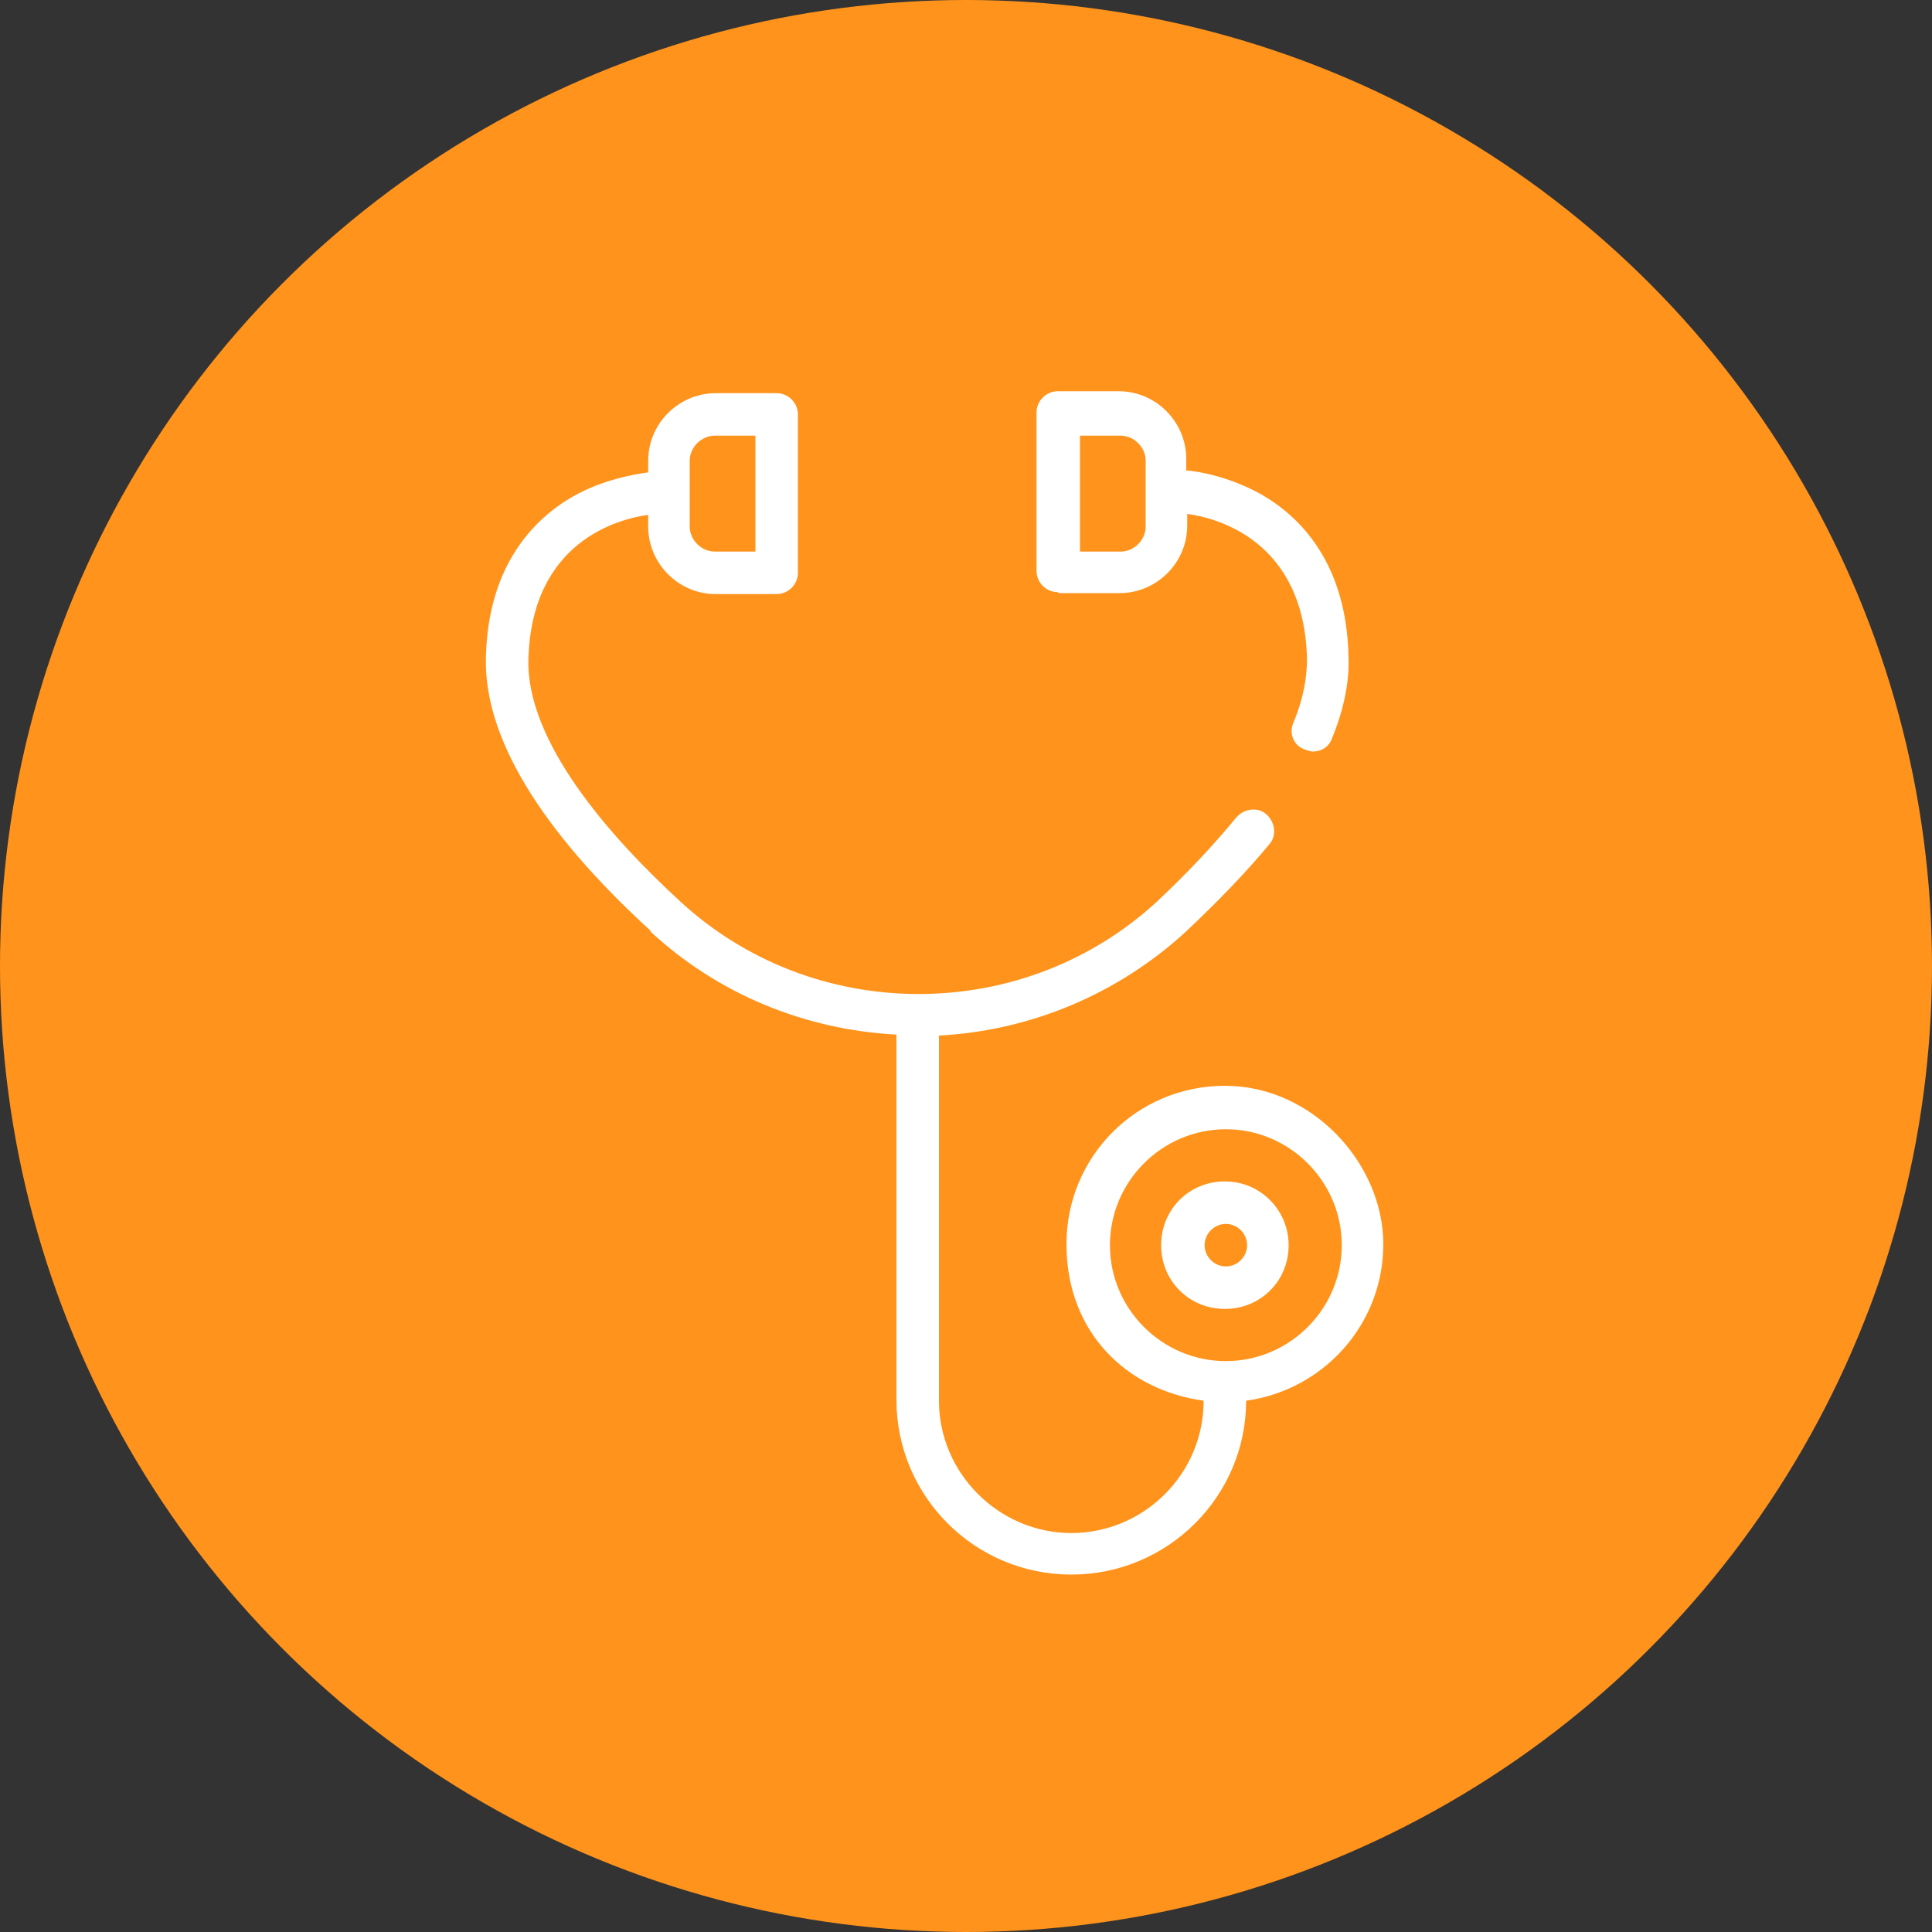
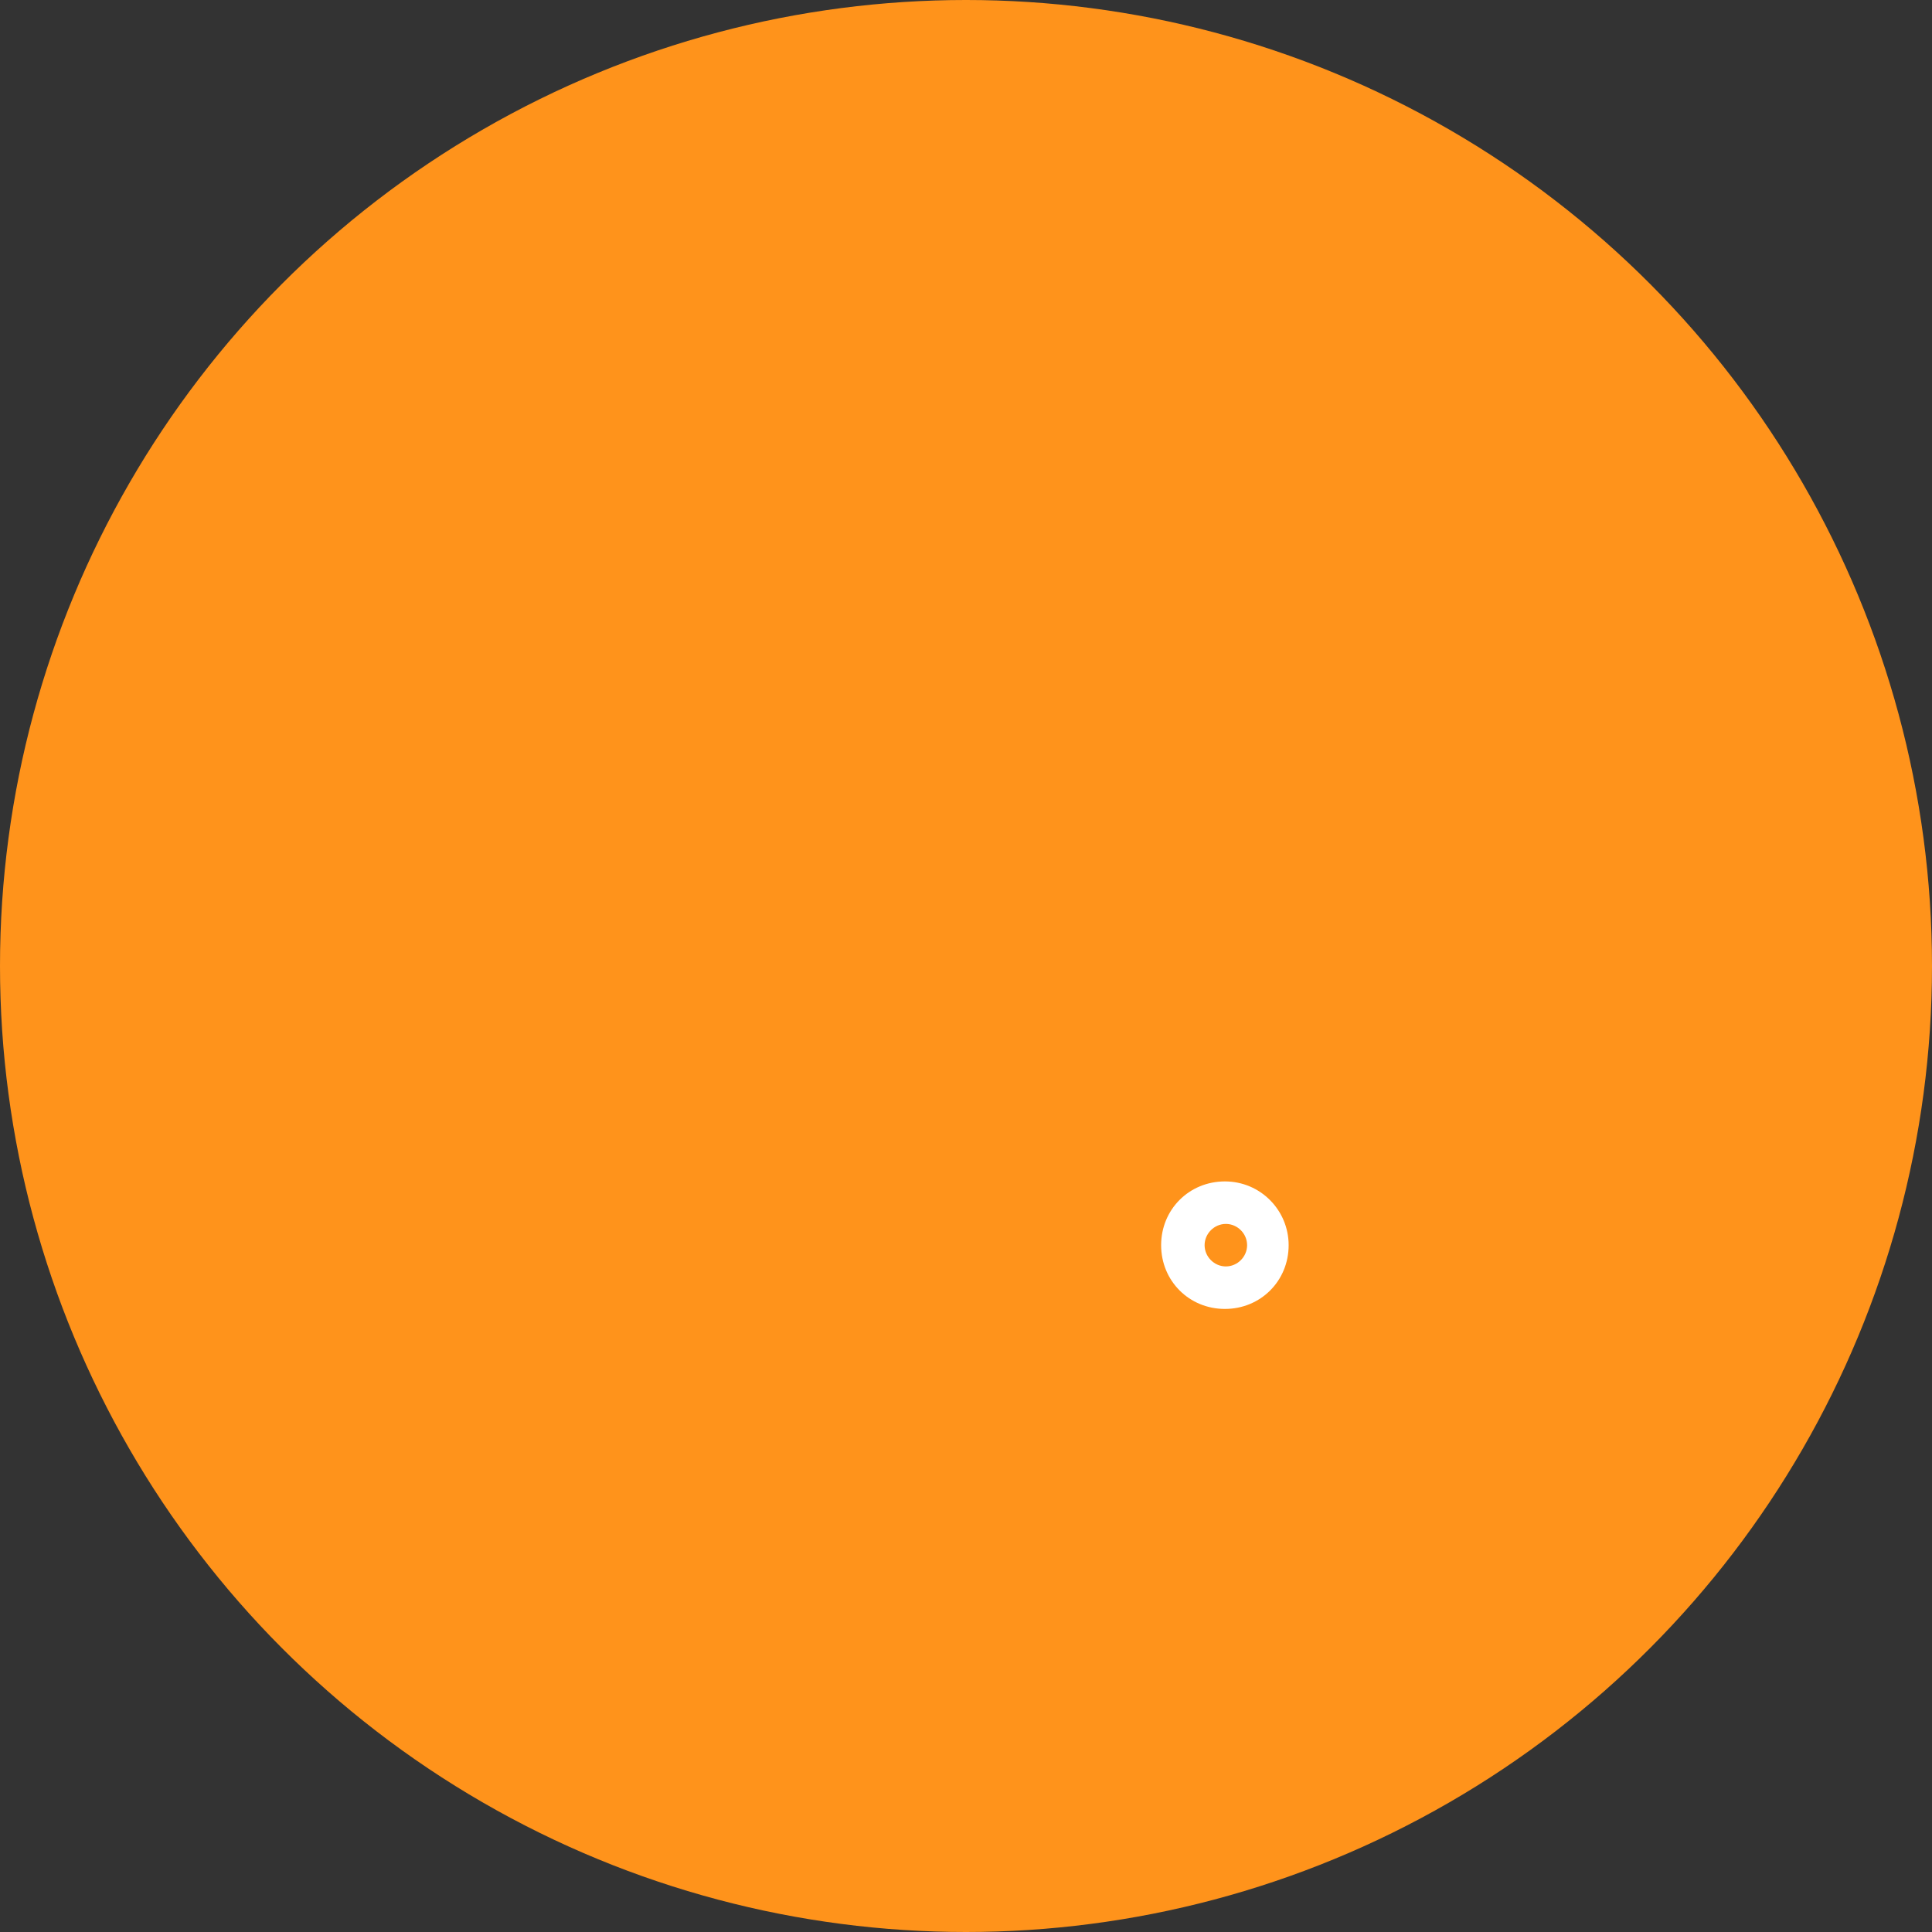
<svg xmlns="http://www.w3.org/2000/svg" id="Layer_1" data-name="Layer 1" version="1.1" viewBox="0 0 200 200">
  <rect x="0" y="0" width="200" height="200" fill="#333333" stroke="none" />
  <defs>
    <style>
      .cls-1 {
        fill: #ff931b;
      }

      .cls-1, .cls-2 {
        stroke-width: 0px;
      }

      .cls-2 {
        fill: #fff;
      }
    </style>
  </defs>
  <circle class="cls-1" cx="100" cy="100" r="100" />
  <g id="NewGroupe45">
    <g id="NewGroup1-4">
-       <path class="cls-2" d="M111.8,45.1h4.2c1.4,0,2.6,1.2,2.6,2.6v6.8c0,1.4-1.2,2.6-2.6,2.6h-4.2v-12h0ZM109.6,61.4h6.3c3.8,0,7-3.1,7-7v-1.2c3,.4,12.1,2.7,12.4,15,0,2-.4,4.2-1.4,6.6-.5,1.1,0,2.4,1.2,2.8.3.1.6.2.8.2.9,0,1.7-.5,2-1.4,1.2-2.9,1.8-5.8,1.7-8.4-.2-9.7-5-14.5-9-16.8-3.2-1.8-6.4-2.4-7.8-2.5v-1.2c0-3.8-3.1-7-7-7h-6.3c-1.2,0-2.2,1-2.2,2.2v16.4c0,1.2,1,2.2,2.2,2.2h0Z" />
-       <path class="cls-2" d="M71.4,47.7c0-1.4,1.2-2.6,2.6-2.6h4.2v12h-4.2c-1.4,0-2.6-1.2-2.6-2.6v-6.8h0ZM114.9,128.9c0-6.6,5.4-12,12-12s12,5.4,12,12-5.4,12-12,12-12-5.4-12-12h0ZM67.3,96.4c7,6.5,16,10.2,25.5,10.7v37.8c0,10,8.1,18.1,18.1,18.1s18.1-8.1,18.1-18c8-1.1,14.2-7.9,14.2-16.2s-7.3-16.4-16.4-16.4-16.4,7.3-16.4,16.4,6.2,15.1,14.2,16.2c0,7.6-6.2,13.7-13.7,13.7s-13.7-6.2-13.7-13.7v-37.8c9.5-.5,18.5-4.3,25.5-10.7,3.3-3.1,6.3-6.2,8.7-9.1.8-.9.6-2.3-.3-3.1s-2.3-.6-3.1.3c-2.3,2.8-5,5.7-8.2,8.7-6.7,6.2-15.5,9.6-24.7,9.6s-18-3.4-24.7-9.6c-7.3-6.7-15.9-16.5-15.7-25,.3-12.3,9.4-14.6,12.4-15v1.2c0,3.8,3.1,7,7,7h6.3c1.2,0,2.2-1,2.2-2.2v-16.4c0-1.2-1-2.2-2.2-2.2h-6.3c-3.8,0-7,3.1-7,7v1.2c-1.4.2-4.6.7-7.8,2.5-4,2.3-8.8,7.1-9,16.7-.2,8.1,5.5,17.7,17.1,28.3h0Z" />
      <path class="cls-2" d="M124.7,128.9c0-1.2,1-2.2,2.2-2.2s2.2,1,2.2,2.2-1,2.2-2.2,2.2-2.2-1-2.2-2.2h0ZM133.4,128.9c0-3.6-2.9-6.6-6.6-6.6s-6.6,2.9-6.6,6.6,2.9,6.6,6.6,6.6,6.6-2.9,6.6-6.6h0Z" />
    </g>
  </g>
</svg>